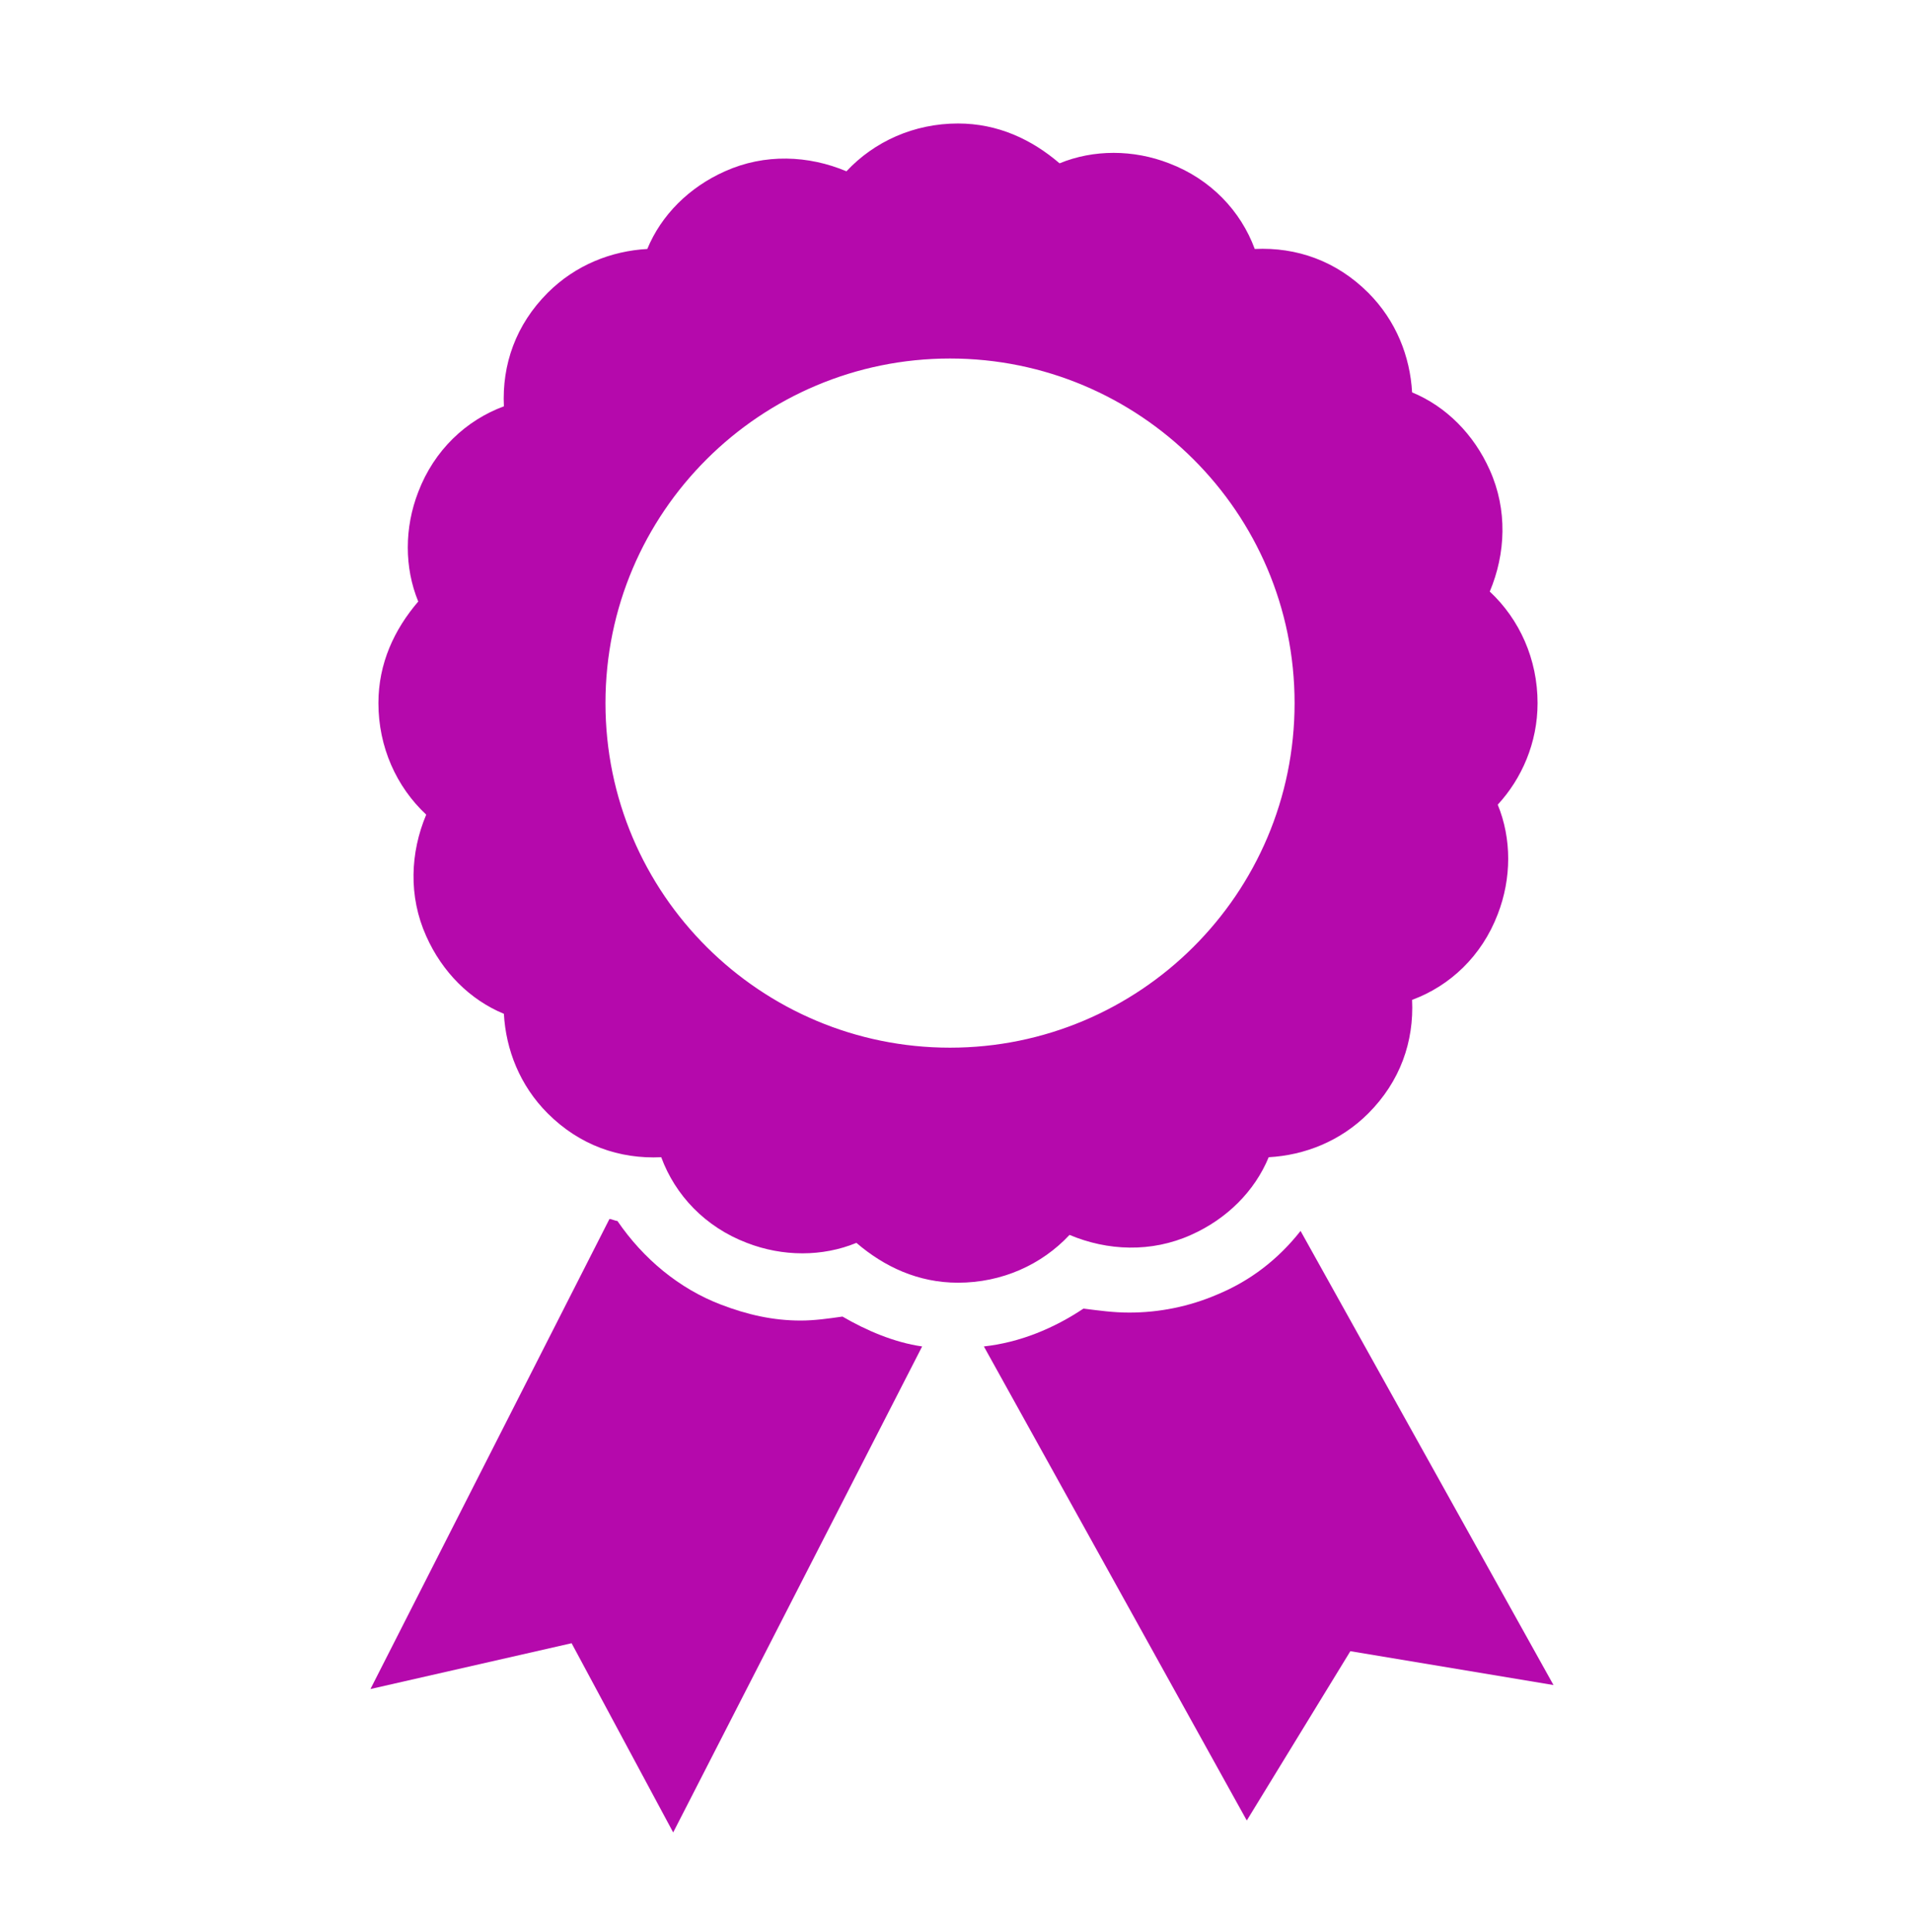
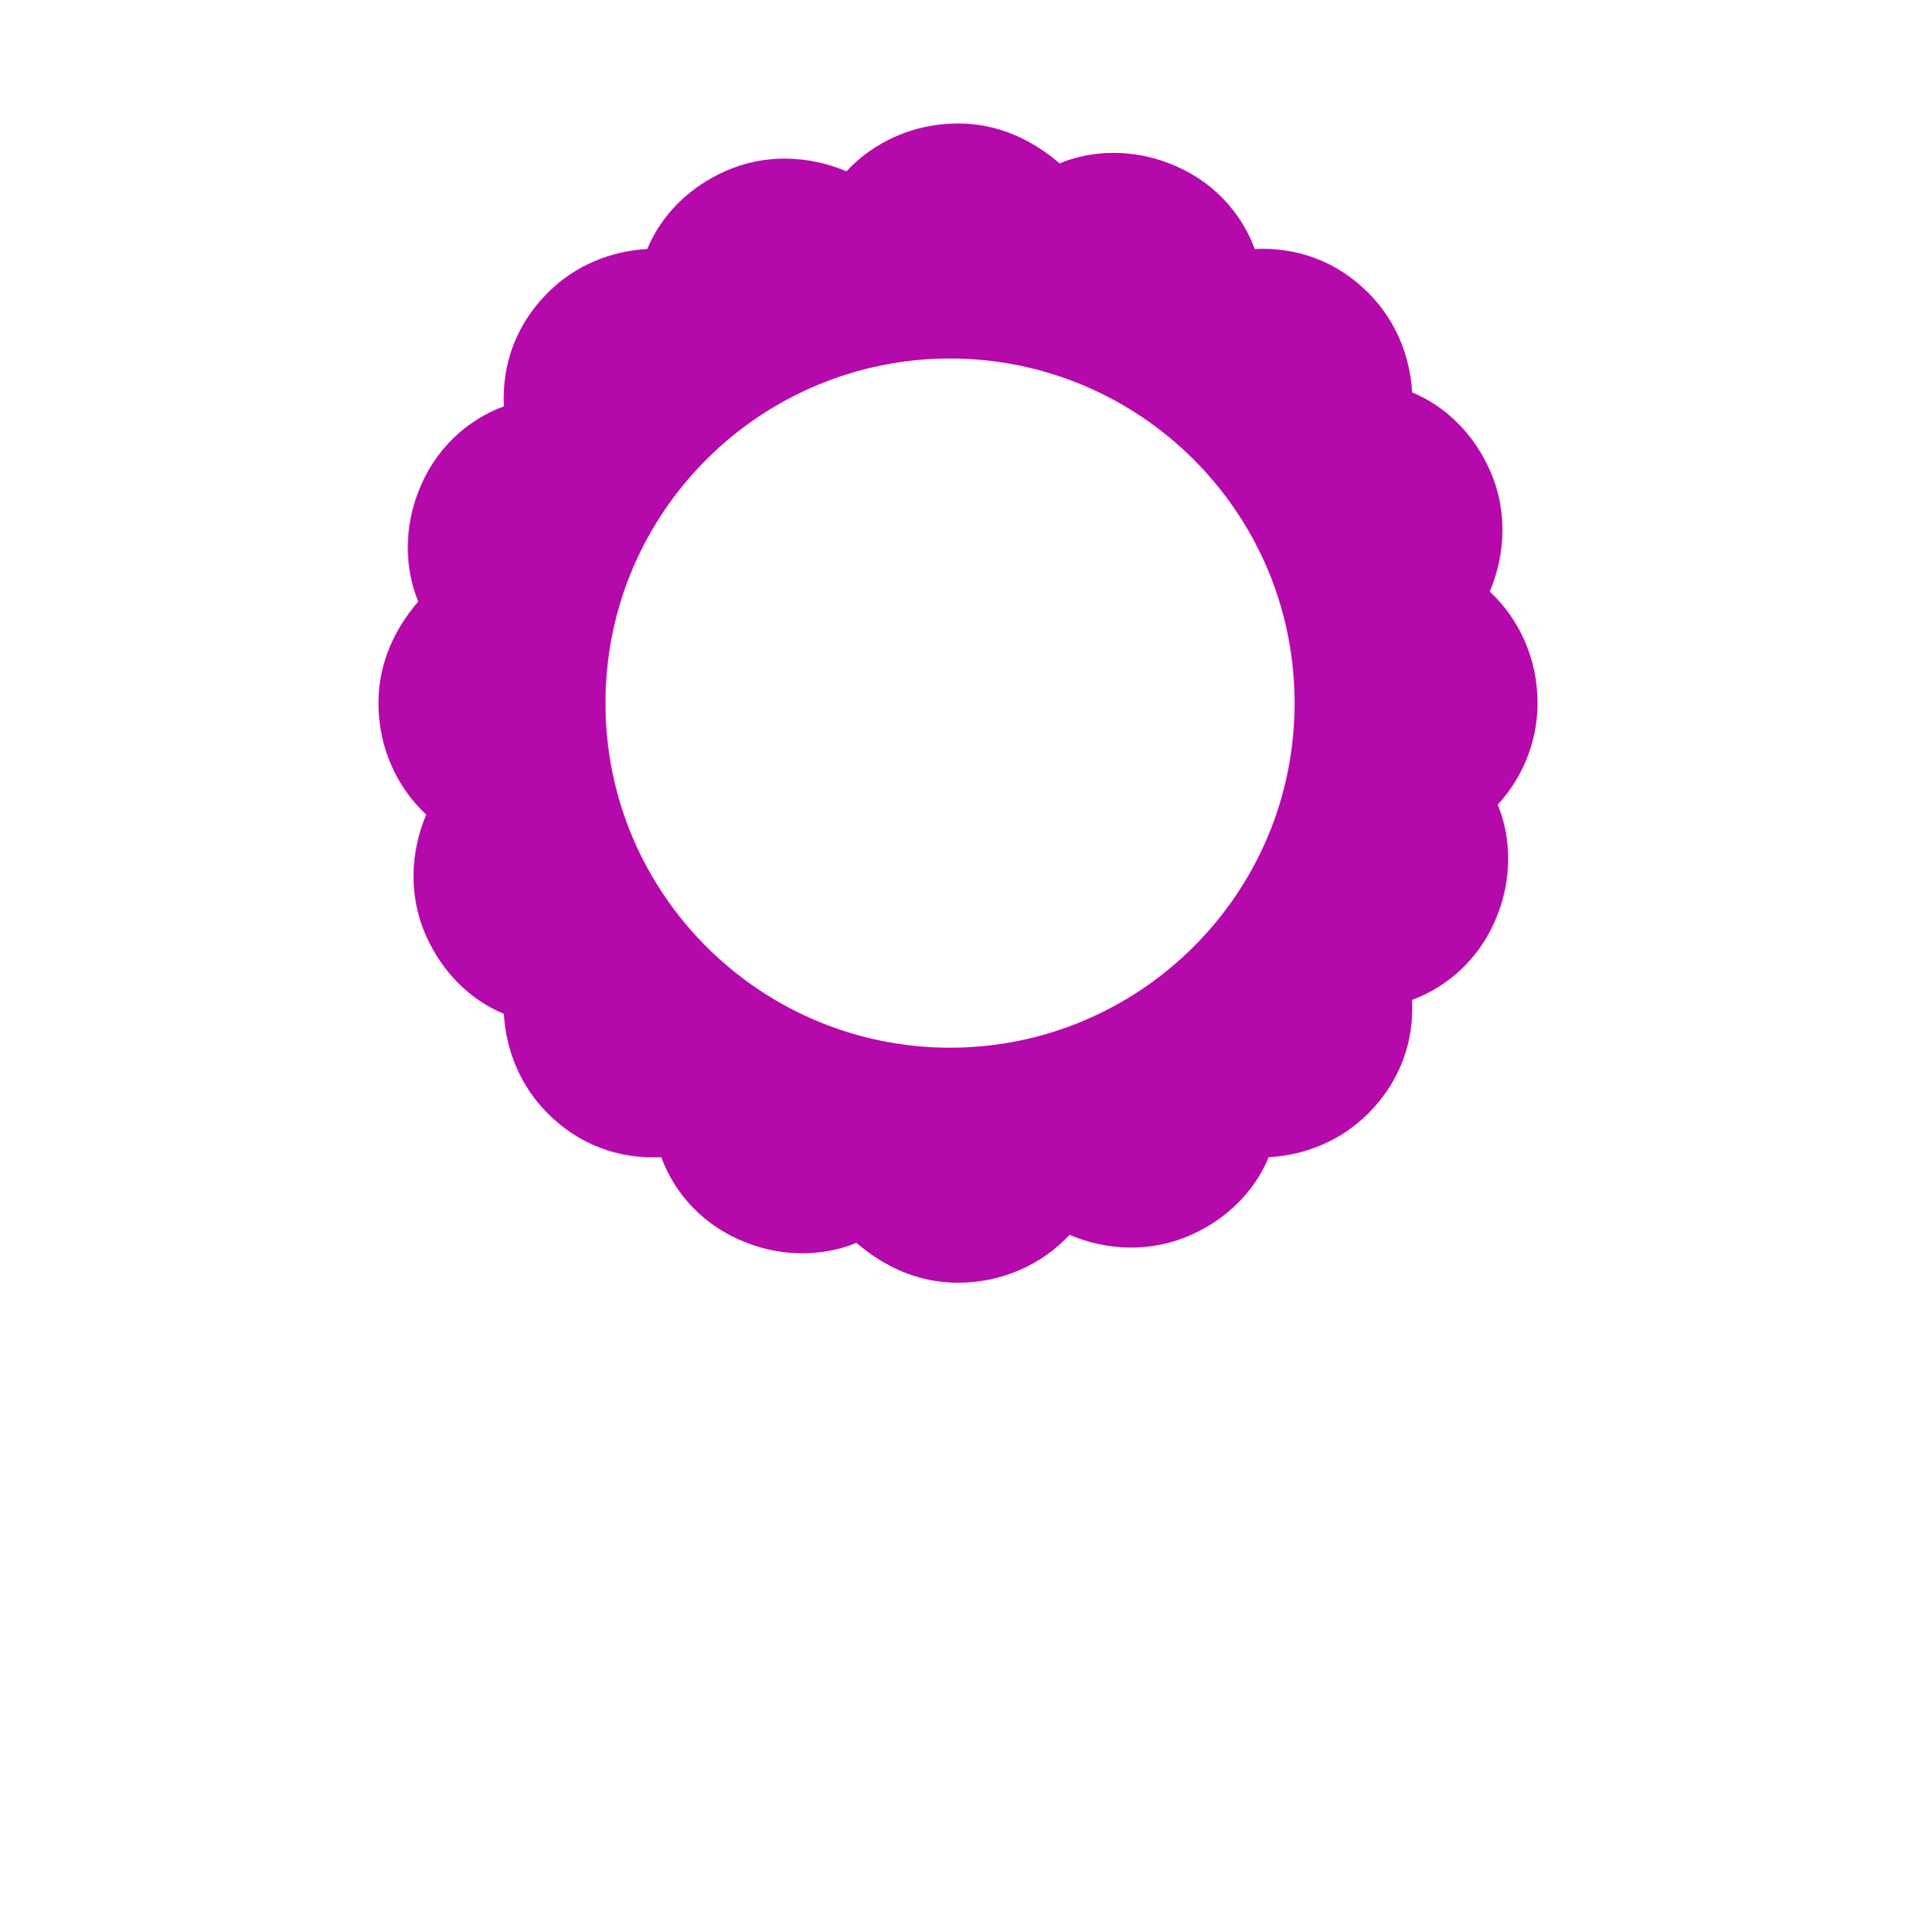
<svg xmlns="http://www.w3.org/2000/svg" width="96" height="97" xml:space="preserve" overflow="hidden">
  <g transform="translate(-320 -561)">
    <g>
      <g>
        <g>
          <g>
-             <path d="M360.2 627.3C358.8 627.3 357.5 627 356.2 626.5 354.1 625.7 352.3 624.2 351 622.3 350.9 622.3 350.7 622.2 350.6 622.2L338.6 645.8 348.7 643.5 353.8 653 366.3 628.6C364.9 628.4 363.5 627.8 362.3 627.1 361.6 627.2 360.9 627.3 360.2 627.3Z" fill="#B509AC" fill-rule="nonzero" fill-opacity="1" />
-             <path d="M381.1 626C379.7 626.6 378.2 626.9 376.7 626.9 375.9 626.9 375.2 626.8 374.4 626.7 372.9 627.7 371.2 628.4 369.4 628.6L382.6 652.4 387.8 643.9 398 645.6 385.3 622.8C384.2 624.2 382.8 625.3 381.1 626Z" fill="#B509AC" fill-rule="nonzero" fill-opacity="1" />
            <path d="M367.7 613.6C358.2 613.6 350.4 605.9 350.4 596.3 350.4 586.7 358.2 579 367.7 579 377.2 579 385 586.7 385 596.3 385 605.9 377.2 613.6 367.7 613.6ZM397.2 596.3C397.2 594.1 396.3 592.1 394.8 590.7 395.6 588.8 395.7 586.6 394.8 584.6 394 582.8 392.6 581.4 390.9 580.7 390.8 578.9 390.1 577.1 388.7 575.7 387.1 574.1 385.1 573.4 383 573.5 382.3 571.6 380.8 570 378.7 569.2 376.9 568.5 374.9 568.5 373.2 569.2 371.8 568 370.1 567.2 368.1 567.2 365.9 567.2 363.9 568.1 362.5 569.6 360.6 568.8 358.4 568.7 356.4 569.6 354.6 570.4 353.2 571.8 352.5 573.5 350.7 573.6 348.9 574.3 347.5 575.7 345.9 577.3 345.2 579.3 345.3 581.4 343.4 582.1 341.8 583.6 341 585.7 340.3 587.5 340.3 589.5 341 591.2 339.8 592.6 339 594.3 339 596.3 339 598.5 339.9 600.5 341.4 601.9 340.6 603.8 340.5 606 341.4 608 342.2 609.8 343.6 611.2 345.3 611.9 345.4 613.7 346.1 615.5 347.5 616.9 349.1 618.5 351.1 619.2 353.2 619.1 353.9 621 355.4 622.6 357.5 623.4 359.3 624.1 361.3 624.1 363 623.4 364.4 624.6 366.1 625.4 368.1 625.4 370.3 625.4 372.3 624.5 373.7 623 375.6 623.8 377.8 623.9 379.8 623 381.6 622.2 383 620.8 383.7 619.1 385.5 619 387.3 618.3 388.7 616.9 390.3 615.3 391 613.3 390.9 611.2 392.8 610.5 394.4 609 395.2 606.9 395.9 605.1 395.9 603.1 395.2 601.4 396.4 600.1 397.2 598.3 397.2 596.3Z" fill="#B509AC" fill-rule="nonzero" fill-opacity="1" />
          </g>
        </g>
      </g>
    </g>
  </g>
</svg>